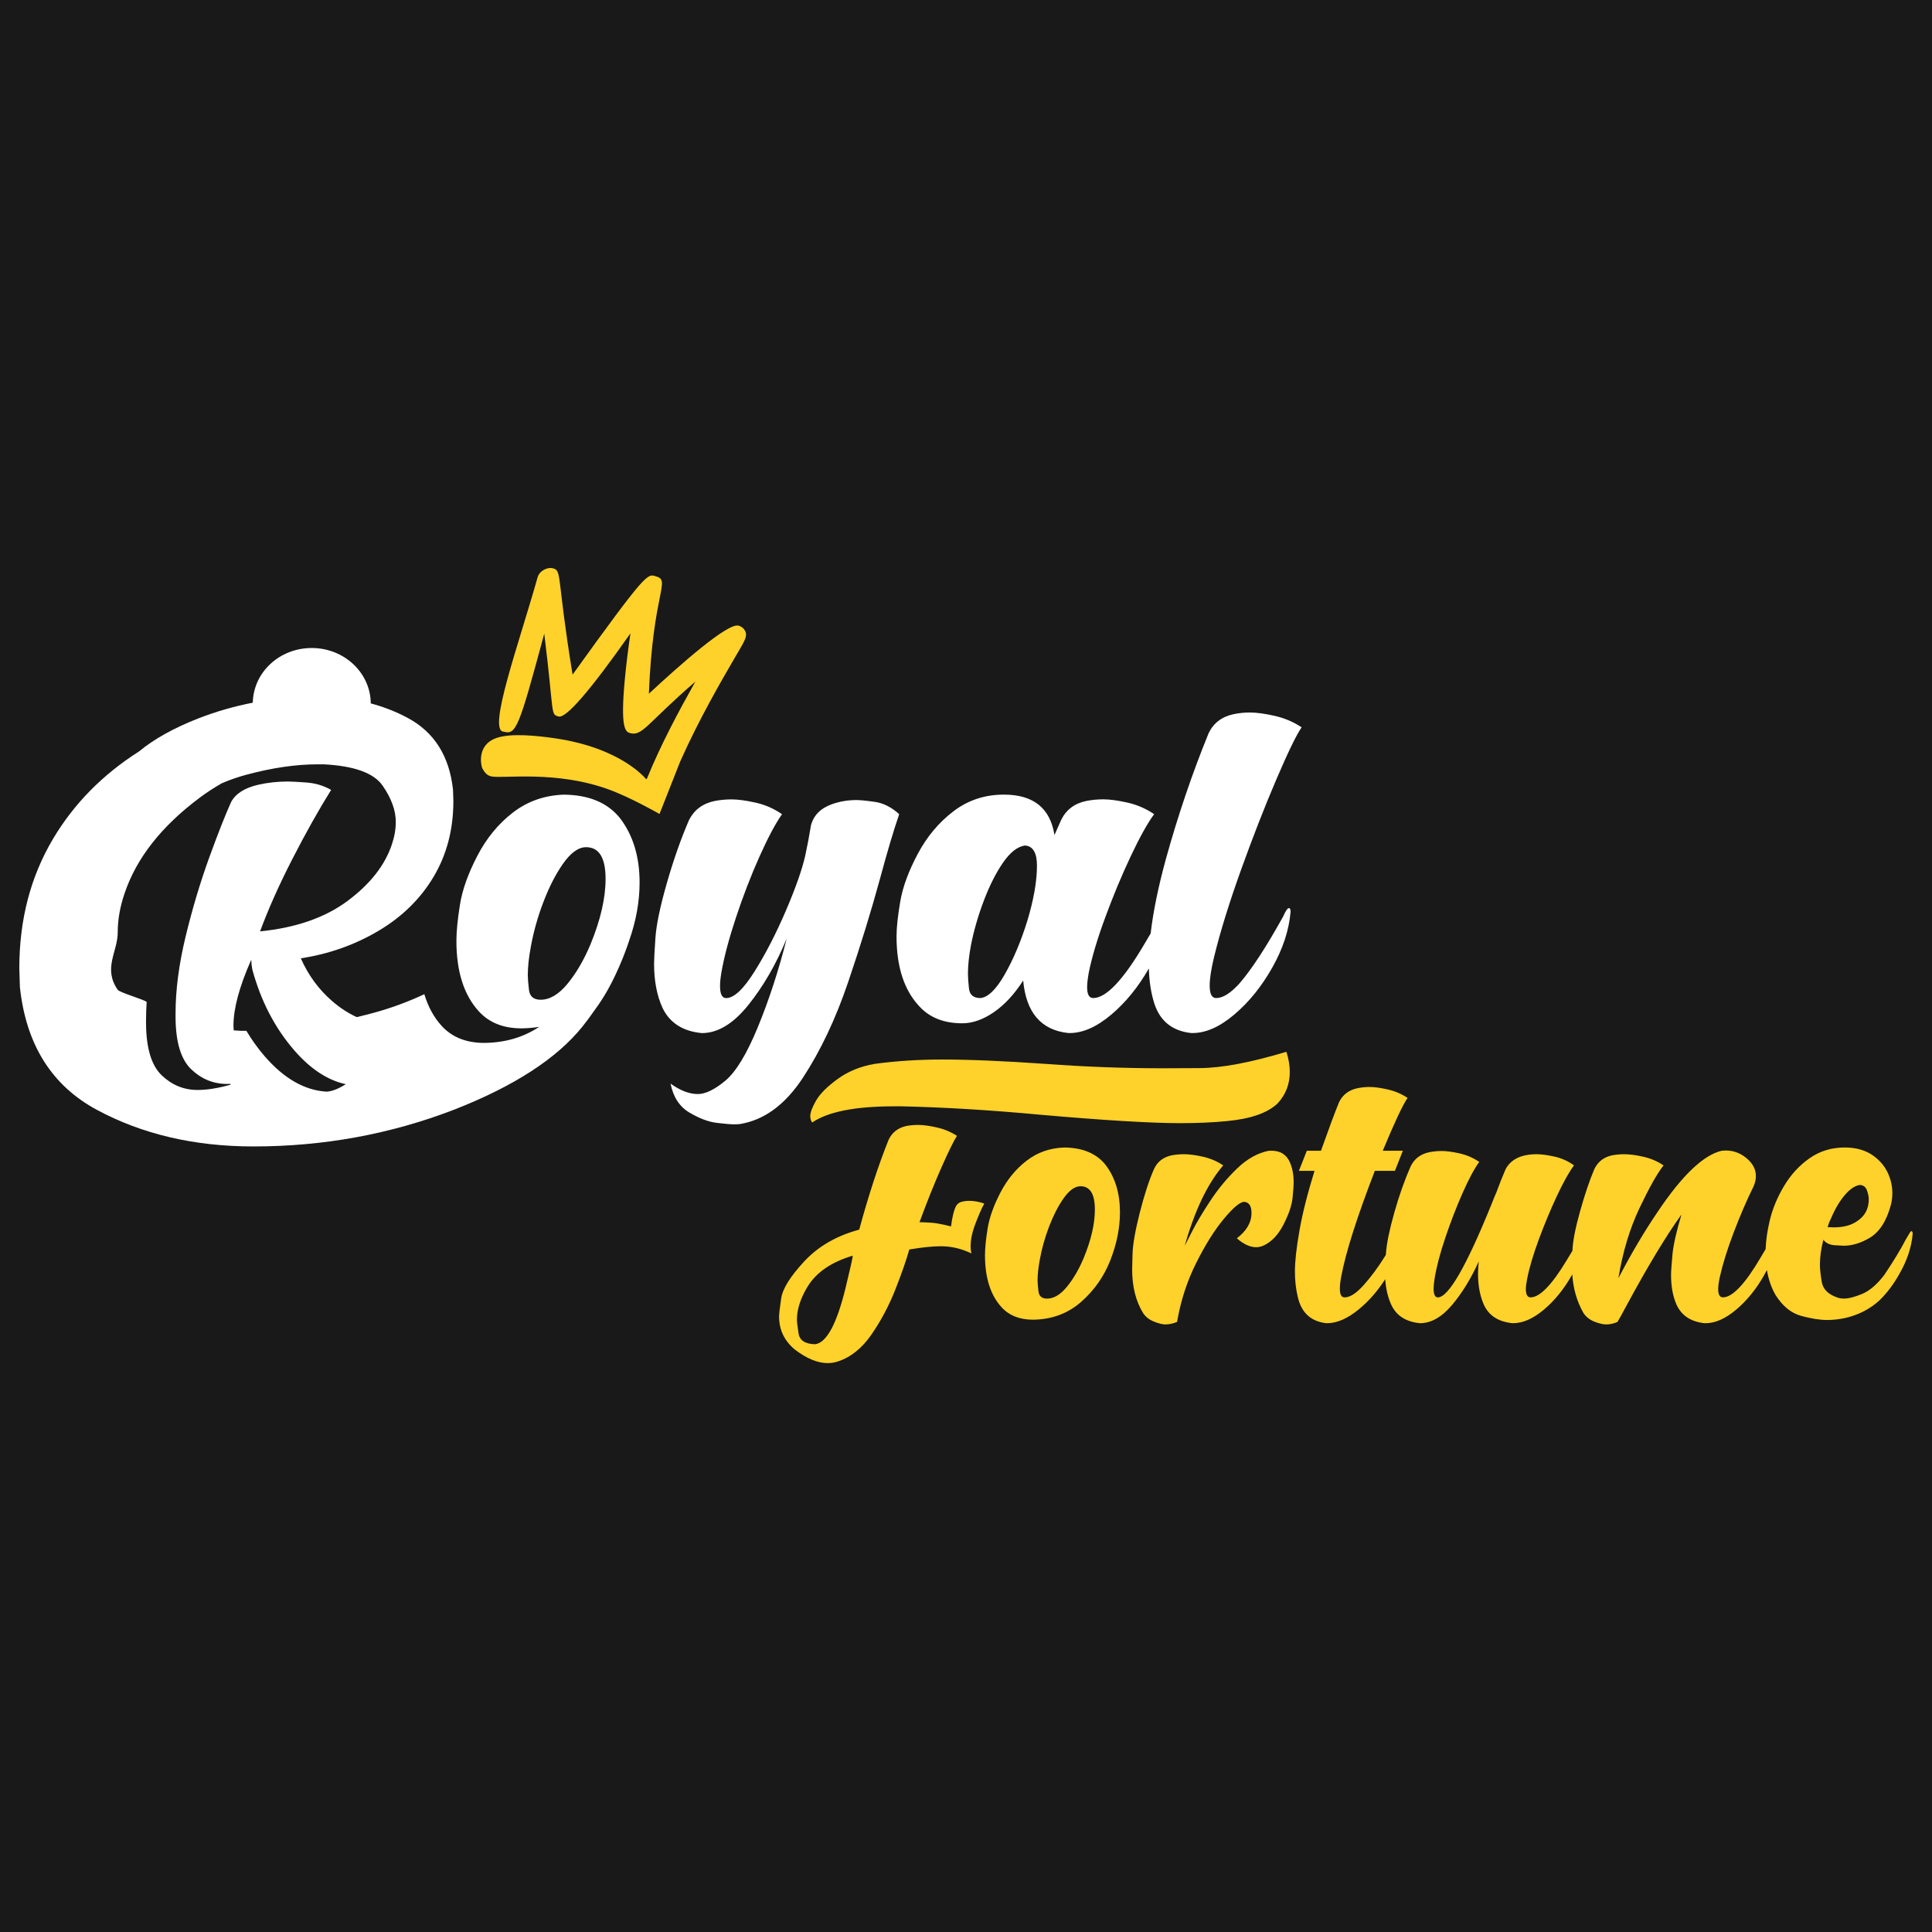
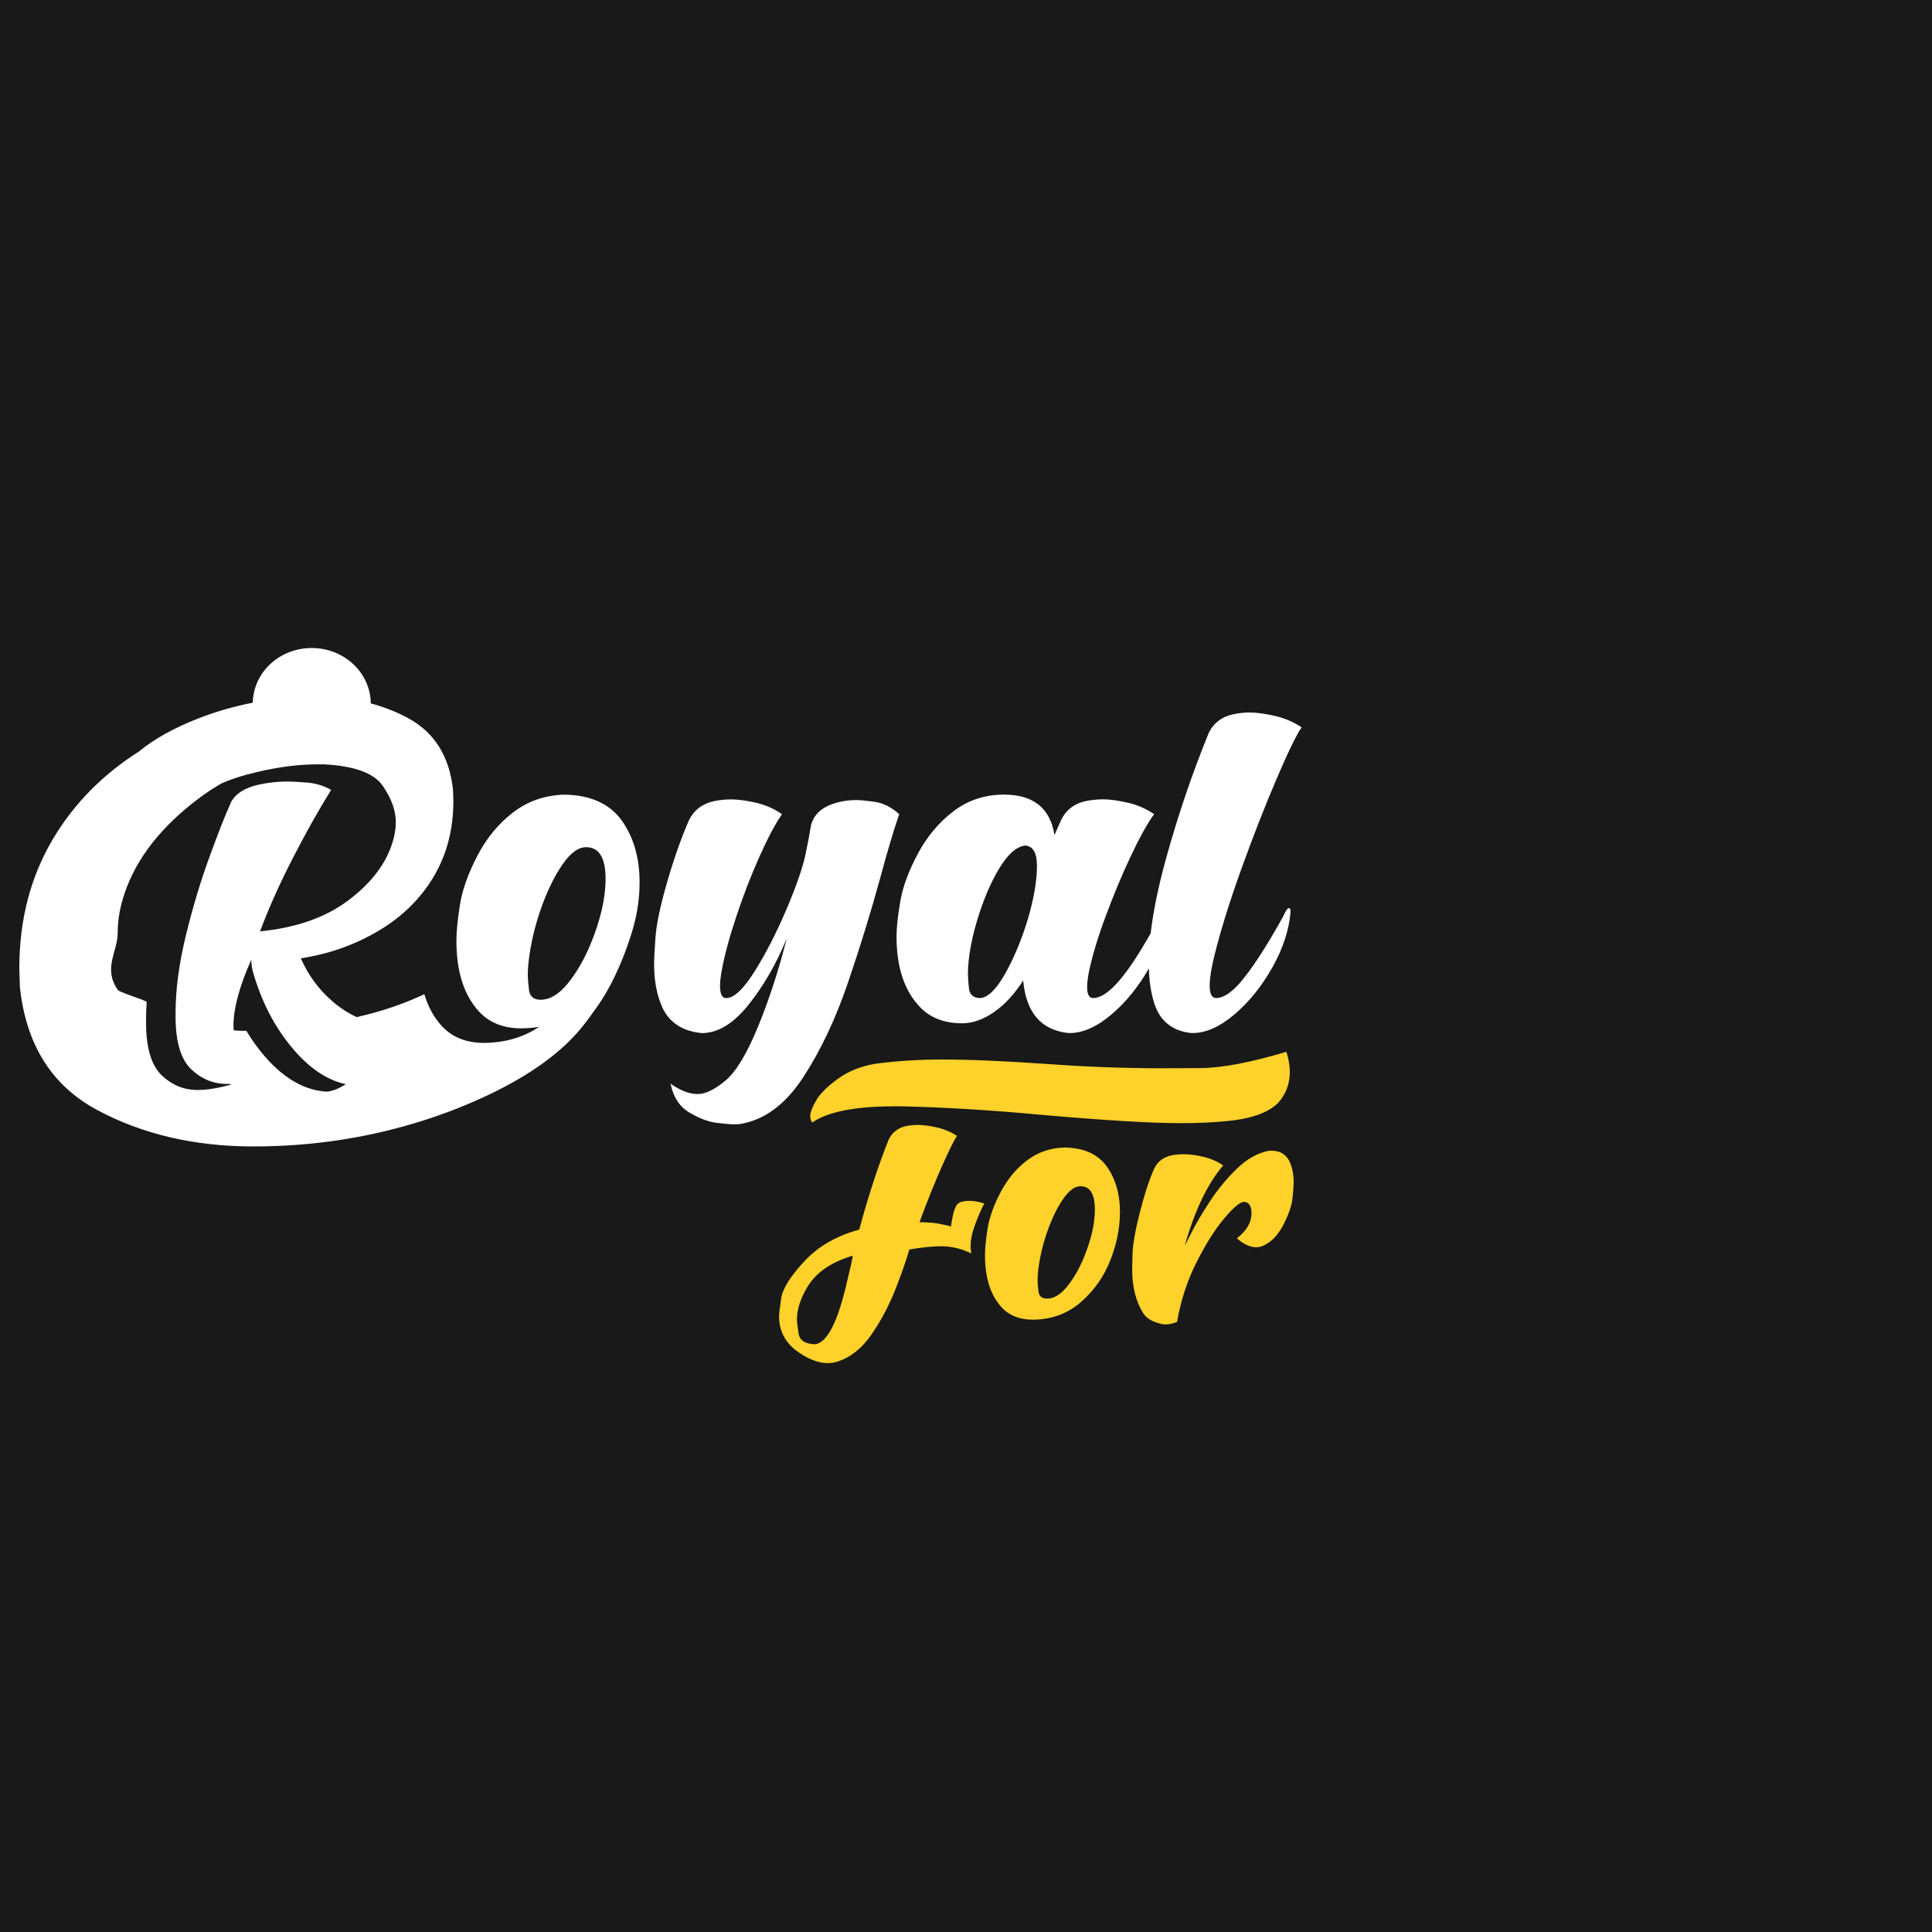
<svg xmlns="http://www.w3.org/2000/svg" width="500" height="500" viewBox="0 0 500 500" fill="none">
  <rect width="500" height="500" fill="#191919" />
  <g clip-path="url(#clip0_2517_190850)">
-     <path d="M192.75 163.142C192.419 162.551 191.846 162.113 191.138 161.913C188.35 161.14 176.148 171.885 167.927 179.534C168.984 152.984 173.718 150.265 169.761 149.166L169.639 149.124C167.582 148.431 167.112 148.272 148.183 174.59C144.025 149.115 145.483 147.732 143.131 147.085C141.688 146.69 139.606 147.704 139.123 149.432C134.407 166.257 126.05 189.199 130.333 189.352C133.545 190.223 134.234 188.566 140.851 164.003C143.461 185 142.391 184.832 144.556 185.428C146.487 185.971 152.688 178.797 163.163 163.906C162.619 167.551 162.042 172.076 161.669 176.182C160.594 188.03 161.739 189.362 163.005 189.711C166.269 190.628 167.307 187.341 179.961 176.396C175.59 184.176 171.046 192.644 167.442 201.475L167.214 201.662C167.214 201.662 160.999 193.612 143.634 191.07C139.146 190.414 132.219 189.664 128.452 191.001C123.085 192.905 124.64 198.501 124.798 198.785C125.352 199.79 125.952 200.726 127.256 200.954C130.506 201.517 144.057 199.366 157.614 204.343C163.439 206.48 170.678 210.661 170.678 210.661L176.041 197.062C180.957 186.038 186.641 176.271 190.078 170.367C192.717 165.833 193.615 164.678 192.754 163.137L192.75 163.142Z" fill="#FED22A" />
    <path d="M249.395 310.907C248.497 311.034 247.853 311.42 247.468 312.062C246.909 313.05 246.461 314.824 246.117 317.394C244.749 317.053 243.571 316.793 242.588 316.625C241.602 316.453 240.066 316.346 237.965 316.304C239.934 310.955 241.839 306.201 243.682 302.049C245.521 297.896 246.848 295.204 247.663 293.958C246.08 292.933 244.334 292.207 242.43 291.778C240.526 291.346 238.906 291.131 237.584 291.131C236.597 291.131 235.615 291.219 234.627 291.388C232.402 291.863 230.837 293.082 229.939 295.046C227.286 301.68 224.758 309.409 222.365 318.227C216.499 319.809 211.759 322.551 208.143 326.443C204.525 330.34 202.532 333.529 202.17 336.015C201.806 338.497 201.625 340.056 201.625 340.699C201.625 344.125 202.97 346.97 205.67 349.241C208.753 351.593 211.597 352.771 214.208 352.771C215.148 352.771 216.048 352.616 216.904 352.324C220.246 351.211 223.133 348.874 225.572 345.321C228.012 341.77 230.046 337.938 231.672 333.832C233.3 329.716 234.516 326.229 235.33 323.362C238.668 322.808 241.388 322.528 243.487 322.528C246.224 322.528 248.859 323.147 251.383 324.386C251.253 323.79 251.192 323.17 251.192 322.528C251.192 320.987 251.513 319.292 252.155 317.454C253.095 314.884 253.953 312.896 254.725 311.48C253.399 311.011 252.095 310.777 250.81 310.777C250.34 310.777 249.87 310.819 249.4 310.907H249.395ZM218.831 333.315C216.56 342.603 213.948 347.463 210.996 347.887C208.384 347.845 206.941 346.905 206.662 345.061C206.382 343.217 206.243 342.044 206.243 341.532C206.243 338.836 207.183 335.946 209.069 332.868C211.341 329.228 215.21 326.598 220.689 324.968C220.689 325.443 220.07 328.222 218.827 333.315H218.831Z" fill="#FED22A" />
    <path d="M275.397 296.974C271.716 297.105 268.485 298.236 265.7 300.378C262.916 302.519 260.649 305.28 258.894 308.66C257.138 312.044 256.036 315.145 255.589 317.97C255.137 320.797 254.914 323.087 254.914 324.843C254.914 330.708 256.347 335.201 259.216 338.325C261.185 340.466 263.88 341.532 267.307 341.532C272.143 341.49 276.272 339.982 279.7 337.008C283.121 334.032 285.672 330.43 287.34 326.188C289.01 321.952 289.843 317.798 289.843 313.734C289.843 308.808 288.6 304.721 286.12 301.467C283.764 298.516 280.189 297.016 275.393 296.974H275.397ZM280.472 325.55C279.229 328.507 277.772 330.997 276.105 333.031C274.434 335.062 272.721 336.081 270.965 336.081C269.638 336.081 268.898 335.448 268.75 334.186C268.601 332.924 268.522 331.993 268.522 331.393C268.522 329.852 268.717 328.05 269.099 326.002C269.61 323.135 270.417 320.275 271.505 317.431C272.595 314.586 273.824 312.18 275.198 310.206C276.696 308.068 278.172 306.998 279.63 306.998C282.11 306.998 283.353 309.014 283.353 313.032C283.353 316.713 282.39 320.885 280.467 325.555L280.472 325.55Z" fill="#FED22A" />
    <path d="M329.08 297.813H328.377C325.51 298.372 322.782 299.889 320.192 302.371C317.605 304.853 315.291 307.636 313.256 310.719C311.222 313.8 309.606 316.518 308.409 318.875L306.613 322.404C309.183 313.287 312.498 306.351 316.566 301.603C314.984 300.532 313.228 299.782 311.301 299.354C309.374 298.922 307.748 298.711 306.421 298.711C305.393 298.711 304.387 298.795 303.405 298.963C301.133 299.396 299.55 300.592 298.652 302.562C297.367 305.472 296.138 309.251 294.96 313.897C293.782 318.54 293.163 322.096 293.098 324.559C293.033 327.021 293 328.335 293 328.507C293 332.958 293.94 336.723 295.826 339.806C296.468 340.787 297.4 341.529 298.62 342.018C299.84 342.51 300.835 342.758 301.603 342.758C302.586 342.758 303.596 342.543 304.621 342.115C305.561 336.635 307.223 331.532 309.597 326.803C311.971 322.073 314.369 318.26 316.789 315.369C319.206 312.482 320.952 311.035 322.022 311.035C323.265 311.16 323.885 312.124 323.885 313.922C323.885 316.36 322.623 318.543 320.095 320.472C321.85 322.013 323.522 322.78 325.104 322.78C325.747 322.78 326.389 322.632 327.032 322.333C329.085 321.393 330.798 319.582 332.172 316.905C333.54 314.233 334.322 311.928 334.513 310.005C334.704 308.079 334.802 306.752 334.802 306.026C334.802 303.926 334.438 302.106 333.712 300.569C332.814 298.725 331.274 297.809 329.089 297.809L329.08 297.813Z" fill="#FED22A" />
-     <path d="M494.683 318.612C494.552 318.612 494.385 318.795 494.171 319.157C493.956 319.526 493.635 320.07 493.207 320.797C491.88 323.366 490.036 326.406 487.681 329.912C485.795 332.394 483.882 334.041 481.936 334.856C479.985 335.671 478.393 336.076 477.15 336.076C476.638 336.076 476.167 336.01 475.74 335.88C473.216 335.07 471.792 333.696 471.47 331.77C471.149 329.842 470.99 328.366 470.99 327.337C470.99 325.326 471.289 323.167 471.89 320.852C472.532 321.709 473.514 322.184 474.845 322.267C476.172 322.351 476.94 322.393 477.155 322.393C479.338 322.393 481.587 321.709 483.896 320.34C486.466 318.799 488.305 315.884 489.418 311.607C489.632 310.624 489.738 309.661 489.738 308.721C489.738 307.346 489.506 306.001 489.031 304.674C488.258 302.449 486.88 300.605 484.893 299.153C482.9 297.701 480.409 296.969 477.411 296.969C473.984 296.969 470.949 297.901 468.295 299.768C465.641 301.624 463.435 304.036 461.68 306.988C459.924 309.939 458.696 312.924 457.989 315.945C457.369 318.589 457.02 321.024 456.945 323.255C456.572 323.893 456.163 324.591 455.707 325.354C451.638 332.29 448.365 335.755 445.884 335.755C445.069 335.755 444.664 335.047 444.664 333.637C444.664 332.779 444.814 331.691 445.116 330.363C445.842 327.11 447.029 323.311 448.677 318.967C450.325 314.623 452.047 310.628 453.844 306.988C454.231 306.089 454.422 305.214 454.422 304.358C454.422 302.816 453.779 301.425 452.494 300.181C450.782 298.557 448.836 297.747 446.652 297.747L445.557 297.812C440.851 298.924 435.348 304.166 429.054 313.543C425.544 318.72 422.206 324.353 419.035 330.434L418.845 330.754C419.958 323.99 421.787 317.934 424.333 312.584C426.88 307.235 428.947 303.57 430.53 301.607C428.942 300.536 427.188 299.786 425.265 299.358C423.338 298.924 421.712 298.715 420.385 298.715C419.357 298.715 418.351 298.799 417.368 298.966C415.143 299.4 413.556 300.596 412.615 302.565C411.372 305.476 410.135 309.144 408.892 313.581C407.681 317.891 407.039 321.267 406.941 323.706C406.461 324.517 405.94 325.382 405.357 326.322C401.544 332.617 398.463 335.759 396.112 335.759C395.297 335.759 394.892 335.052 394.892 333.64C394.892 332.956 394.999 332.077 395.214 331.01C395.768 328.143 396.778 324.74 398.23 320.801C399.683 316.867 401.247 313.105 402.919 309.535C404.59 305.959 406.065 303.315 407.35 301.601C405.809 300.485 404.119 299.731 402.281 299.321C400.437 298.915 398.919 298.711 397.723 298.711C393.695 298.711 391 300.014 389.631 302.626C388.817 304.511 388.026 306.504 387.258 308.599C386.959 309.241 386.507 310.336 385.911 311.876C379.446 327.799 374.846 335.764 372.109 335.764C371.382 335.764 371.019 335.015 371.019 333.515C371.019 332.784 371.103 331.905 371.275 330.88C371.745 327.929 372.667 324.418 374.035 320.354C375.405 316.285 376.894 312.43 378.495 308.795C380.102 305.154 381.545 302.459 382.83 300.703C381.246 299.633 379.534 298.896 377.695 298.487C375.851 298.082 374.334 297.877 373.137 297.877C372.024 297.877 370.931 297.984 369.864 298.198C367.639 298.673 366.056 299.865 365.111 301.793C363.528 305.349 362.103 309.362 360.842 313.832C359.58 318.31 358.863 321.797 358.691 324.302C358.682 324.455 358.672 324.596 358.663 324.74C358.556 324.916 358.449 325.084 358.337 325.266C356.647 327.985 354.85 330.415 352.946 332.552C351.042 334.693 349.38 335.764 347.97 335.764C347.154 335.764 346.75 335.015 346.75 333.515C346.75 332.659 346.875 331.564 347.136 330.237C348.291 324.074 351.181 315 355.805 303.013H361.004L363.058 297.812H357.858C360.856 290.578 362.998 286.015 364.277 284.134C362.737 283.11 361.024 282.384 359.143 281.95C357.257 281.523 355.674 281.309 354.389 281.309C353.365 281.309 352.336 281.42 351.308 281.63C349.077 282.105 347.495 283.3 346.555 285.229C345.484 287.841 343.923 292.03 341.866 297.812H338.207L336.153 303.013H340.2C338.402 308.795 337.108 313.92 336.312 318.394C335.521 322.868 335.125 326.41 335.125 329.019C335.125 331.374 335.362 333.538 335.832 335.503C336.732 339.656 339.194 341.969 343.216 342.44H343.473C345.996 342.44 348.705 341.262 351.591 338.91C354.189 336.792 356.488 334.171 358.496 331.053C358.663 333.533 359.176 335.727 360.036 337.625C361.363 340.494 363.845 342.1 367.485 342.44C370.353 342.44 373.104 340.89 375.739 337.784C378.37 334.679 380.692 330.899 382.704 326.449C382.573 327.565 382.513 328.632 382.513 329.655C382.513 332.612 382.983 335.201 383.923 337.426C385.166 340.378 387.648 342.048 391.373 342.435H391.628C394.152 342.435 396.81 341.257 399.589 338.907C402.369 336.551 404.78 333.575 406.814 329.977C406.847 329.921 406.876 329.866 406.904 329.81C407.136 333.478 408.095 336.811 409.799 339.805C410.483 340.83 411.437 341.579 412.657 342.053C413.877 342.524 414.892 342.761 415.707 342.761C416.647 342.761 417.611 342.547 418.599 342.118C419.068 341.35 419.836 339.958 420.907 337.947C426.386 327.799 431.136 319.922 435.162 314.316C433.836 318.725 433.054 322.216 432.82 324.786C432.588 327.356 432.467 329.084 432.467 329.986C432.467 332.942 432.937 335.489 433.878 337.631C435.162 340.457 437.578 342.062 441.131 342.445H441.386C443.91 342.445 446.568 341.266 449.347 338.915C452.127 336.56 454.538 333.585 456.572 329.986C456.82 329.548 457.052 329.112 457.275 328.674C457.676 331.081 458.412 333.231 459.497 335.126C461.336 338.035 463.551 339.842 466.14 340.55C468.728 341.257 470.963 341.61 472.848 341.61C474.39 341.61 475.949 341.443 477.536 341.099C481.047 340.285 484.021 338.743 486.461 336.476C488.388 334.591 490.073 332.346 491.531 329.731C493.542 326.262 494.697 322.794 494.999 319.33C494.999 318.86 494.892 318.623 494.677 318.623L494.683 318.612ZM473.943 315.144C474.966 312.746 476.149 310.778 477.471 309.237C478.798 307.696 480.083 306.843 481.326 306.667C482.225 306.708 482.834 307.17 483.156 308.049C483.476 308.93 483.635 309.707 483.635 310.391C483.635 312.915 482.564 314.842 480.423 316.169C478.923 317.155 476.954 317.645 474.515 317.645L472.975 317.579C473.23 316.723 473.551 315.908 473.938 315.14L473.943 315.144Z" fill="#FED22A" />
    <path d="M231.343 286.313H233.094C244.104 286.547 256.152 287.273 269.248 288.493C285.761 289.945 297.857 290.671 305.529 290.671C309.863 290.671 313.825 290.499 317.414 290.149C323.666 289.572 328.085 288.031 330.673 285.531C332.754 283.269 333.797 280.563 333.797 277.426C333.797 275.801 333.508 274.056 332.921 272.198C323.662 274.987 316.176 276.397 310.463 276.425C304.751 276.453 301.558 276.467 300.891 276.467C290.882 276.467 280.794 276.09 270.617 275.335C259.858 274.582 250.934 274.204 243.843 274.204C237.67 274.204 231.832 274.582 226.33 275.335C222.661 275.973 219.467 277.281 216.762 279.255C214.048 281.235 212.195 283.091 211.195 284.833C210.193 286.579 209.695 287.915 209.695 288.846C209.695 289.484 209.859 290.038 210.193 290.504C214.281 287.71 221.325 286.318 231.334 286.318L231.343 286.313Z" fill="#FED22A" />
    <path d="M160.47 211.76C157.271 207.747 152.421 205.717 145.917 205.656C140.918 205.828 136.532 207.369 132.756 210.274C128.98 213.179 125.898 216.927 123.52 221.517C121.136 226.108 119.641 230.316 119.032 234.152C118.422 237.989 118.119 241.094 118.119 243.477C118.119 251.443 120.065 257.542 123.957 261.778C126.629 264.683 130.289 266.136 134.939 266.136C136.532 266.122 138.063 265.991 139.539 265.745C135.447 268.468 130.708 269.855 125.326 269.902C120.675 269.902 117.016 268.449 114.344 265.544C112.295 263.314 110.791 260.558 109.818 257.295C105.549 259.297 101.131 260.921 96.564 262.155C95.135 262.542 93.729 262.891 92.328 263.231C90.098 262.202 87.975 260.828 85.959 259.078C82.472 256.057 79.772 252.369 77.854 248.012C85.116 246.904 91.811 244.539 97.942 240.908C104.074 237.276 108.836 232.597 112.235 226.876C115.633 221.154 117.332 214.632 117.332 207.309L117.244 204.432C116.313 195.721 112.421 189.516 105.568 185.824C102.565 184.208 99.362 182.947 95.954 182.039C95.894 174.111 89.078 167.705 80.684 167.705C72.29 167.705 65.587 174.013 65.419 181.857C60.652 182.784 55.992 184.12 51.448 185.875C44.981 188.403 39.842 191.266 36.006 194.455C26.555 200.461 19.12 208.012 13.71 217.118C7.905 226.895 5 238.04 5 250.544L5.149 255.456C6.737 270.349 13.389 280.94 25.102 287.243C36.816 293.547 50.317 296.699 65.596 296.699C83.762 296.699 101.08 293.519 117.556 287.169C133.041 281.112 144.106 273.938 150.755 265.656C151.82 264.329 152.789 263.012 153.687 261.708C154.316 260.866 155.396 259.362 156.513 257.504C160.493 250.88 162.812 243.473 162.812 243.473C164.619 238.352 165.526 233.328 165.526 228.398C165.526 221.718 163.84 216.168 160.47 211.755V211.76ZM49.483 276.726C52.127 279.255 55.219 280.521 58.766 280.521C59.013 280.521 59.264 280.512 59.516 280.502C59.595 280.563 59.674 280.628 59.758 280.688C56.504 281.62 53.627 282.081 51.131 282.081C47.584 282.081 44.493 280.819 41.848 278.287C39.204 275.763 37.854 271.331 37.798 264.995V263.864C37.798 262.379 37.854 260.861 37.956 259.306C37.318 258.678 30.95 256.867 30.466 256.164C26.597 250.558 30.466 246.368 30.466 241.308C30.466 238.03 31.061 234.655 32.249 231.182C35.326 222.048 41.83 213.789 51.751 206.392C53.529 205.065 55.414 203.845 57.393 202.714C59.446 201.829 61.559 201.094 63.734 200.507C70.414 198.71 76.574 197.807 82.211 197.807H83.78C91.681 198.212 96.764 200.056 99.032 203.338C101.299 206.625 102.43 209.744 102.43 212.709C102.43 214.627 102.081 216.597 101.383 218.636C99.581 223.98 95.773 228.817 89.967 233.147C84.157 237.476 76.602 240.107 67.305 241.038C69.455 235.228 72.244 228.98 75.67 222.3C79.097 215.619 82.439 209.66 85.694 204.432C83.775 203.328 81.653 202.686 79.33 202.514C77.007 202.341 75.377 202.253 74.451 202.253C71.778 202.253 69.19 202.546 66.695 203.124C63.264 203.938 60.968 205.419 59.809 207.57C58.357 210.768 56.467 215.558 54.143 221.95C51.82 228.342 49.786 235.139 48.045 242.341C46.299 249.548 45.433 256.196 45.433 262.299V263.431C45.489 269.767 46.839 274.194 49.483 276.722V276.726ZM84.507 282.518C78.813 282.174 73.464 279.106 68.468 273.324C66.713 271.294 65.154 269.101 63.757 266.773H62.318C61.695 266.741 61.089 266.699 60.484 266.657C60.442 266.126 60.419 265.721 60.419 265.447C60.419 261.033 61.927 255.395 64.949 248.538H65.037C65.037 249.18 65.126 249.967 65.298 250.894C67.505 259.027 71.108 265.982 76.103 271.764C80.317 276.638 84.781 279.576 89.493 280.586C87.612 281.778 85.94 282.444 84.507 282.523V282.518ZM136.894 256.159C136.69 254.446 136.592 253.179 136.592 252.365C136.592 250.274 136.853 247.835 137.374 245.046C138.072 241.154 139.162 237.276 140.642 233.412C142.123 229.548 143.794 226.28 145.652 223.608C147.686 220.703 149.693 219.25 151.667 219.25C155.037 219.25 156.723 221.983 156.723 227.444C156.723 232.444 155.415 238.11 152.803 244.436C151.117 248.449 149.143 251.829 146.877 254.595C144.609 257.351 142.285 258.733 139.902 258.733C138.1 258.733 137.1 257.877 136.894 256.164V256.159Z" fill="white" />
    <path d="M226.443 207.532C224.236 207.211 222.64 207.053 221.649 207.053C219.441 207.053 217.351 207.402 215.373 208.1C212.407 209.143 210.578 210.977 209.88 213.589C209.469 216.15 208.976 218.761 208.398 221.434C207.584 225.037 205.912 229.786 203.385 235.684C200.857 241.583 198.157 246.829 195.279 251.415C192.402 256.005 189.949 258.305 187.914 258.305C186.868 258.305 186.346 257.258 186.346 255.167C186.346 254.236 186.462 253.077 186.695 251.68C187.393 247.672 188.655 242.909 190.489 237.388C192.319 231.867 194.335 226.638 196.546 221.699C198.753 216.764 200.699 213.1 202.388 210.717C200.298 209.264 197.998 208.263 195.502 207.709C193.003 207.155 190.941 206.881 189.316 206.881C187.803 206.881 186.323 207.025 184.869 207.314C181.849 207.956 179.669 209.581 178.333 212.197C176.243 217.02 174.325 222.467 172.583 228.538C170.838 234.609 169.855 239.343 169.623 242.746C169.391 246.145 169.273 248.366 169.273 249.413C169.273 253.827 170 257.635 171.453 260.828C173.315 264.72 176.709 266.899 181.648 267.365C185.773 267.365 189.781 264.939 193.673 260.088C197.566 255.237 200.88 249.497 203.608 242.877C201.518 251.131 199.032 258.752 196.155 265.754C193.277 272.756 190.461 277.403 187.701 279.697C184.939 281.993 182.57 283.137 180.596 283.137C178.389 283.137 176.034 282.239 173.538 280.437C174.236 283.919 175.862 286.415 178.418 287.929C180.973 289.441 183.31 290.325 185.433 290.587C187.551 290.847 189.106 290.977 190.093 290.977C190.731 290.977 191.229 290.949 191.574 290.889C197.849 289.841 203.263 285.833 207.826 278.864C212.388 271.895 216.28 263.654 219.506 254.152C222.733 244.655 225.507 235.633 227.831 227.095C229.628 220.414 231.257 214.949 232.709 210.707C230.731 208.91 228.641 207.844 226.434 207.528L226.443 207.532Z" fill="white" />
    <path d="M333.55 235.027C333.201 235.027 332.708 235.753 332.07 237.206C327.653 245.167 323.877 250.944 320.739 254.548C318.471 257.048 316.469 258.3 314.724 258.3C313.62 258.3 313.066 257.225 313.066 255.074C313.066 253.277 313.444 250.805 314.202 247.667C315.771 241.219 318.094 233.71 321.172 225.134C324.253 216.563 327.303 208.752 330.325 201.694C333.346 194.636 335.524 190.148 336.861 188.23C334.77 186.838 332.443 185.847 329.887 185.265C327.331 184.687 325.18 184.394 323.439 184.394C322.042 184.394 320.65 184.538 319.254 184.827C316.232 185.469 314.082 187.094 312.806 189.711C308.564 200.106 304.873 210.972 301.735 222.304C299.756 229.52 298.444 235.935 297.787 241.573C297.321 242.374 296.809 243.239 296.25 244.18C290.729 253.589 286.283 258.295 282.917 258.295C281.869 258.295 281.349 257.364 281.349 255.502C281.349 254.52 281.493 253.239 281.781 251.666C282.597 247.658 284.016 242.895 286.055 237.374C288.09 231.852 290.263 226.624 292.592 221.685C294.914 216.75 296.948 213.086 298.69 210.702C296.539 209.25 294.216 208.249 291.721 207.695C289.221 207.141 287.159 206.866 285.534 206.866C284.021 206.866 282.541 207.01 281.087 207.299C278.067 207.941 275.915 209.566 274.639 212.183L272.894 216.103C271.791 209.129 267.434 205.646 259.822 205.646C254.882 205.646 250.525 207.08 246.749 209.962C242.973 212.839 239.892 216.512 237.513 220.986C235.129 225.465 233.62 229.571 232.983 233.319C232.345 237.071 232.023 240.074 232.023 242.341C232.023 250.241 233.997 256.284 237.949 260.469C240.623 263.375 244.314 264.827 249.02 264.827C251.694 264.827 254.426 263.868 257.215 261.95C260.003 260.027 262.531 257.299 264.799 253.756C265.553 262.062 269.445 266.596 276.479 267.35H276.828C280.254 267.35 283.858 265.753 287.633 262.555C291.358 259.403 294.589 255.423 297.326 250.632C297.419 254.077 297.903 257.155 298.789 259.855C300.297 264.333 303.466 266.829 308.29 267.35H308.64C312.066 267.35 315.669 265.753 319.444 262.555C323.22 259.357 326.489 255.321 329.249 250.437C332.009 245.558 333.593 240.735 334.002 235.972C334.002 235.33 333.858 235.013 333.564 235.013L333.55 235.027ZM265.836 238.421C264.206 243.654 262.275 248.225 260.04 252.15C257.806 256.075 255.697 258.118 253.723 258.295C251.921 258.295 250.934 257.453 250.762 255.767C250.585 254.082 250.502 252.834 250.502 252.02C250.502 249.869 250.762 247.401 251.283 244.613C252.037 240.777 253.16 236.913 254.64 233.021C256.12 229.129 257.778 225.861 259.608 223.216C261.437 220.572 263.313 219.105 265.226 218.817C267.317 218.933 268.364 220.679 268.364 224.045C268.364 228.058 267.522 232.848 265.836 238.426V238.421Z" fill="white" />
  </g>
  <defs>
    <clipPath id="clip0_2517_190850">
      <rect width="490" height="206.719" fill="white" transform="translate(5 147)" />
    </clipPath>
  </defs>
</svg>